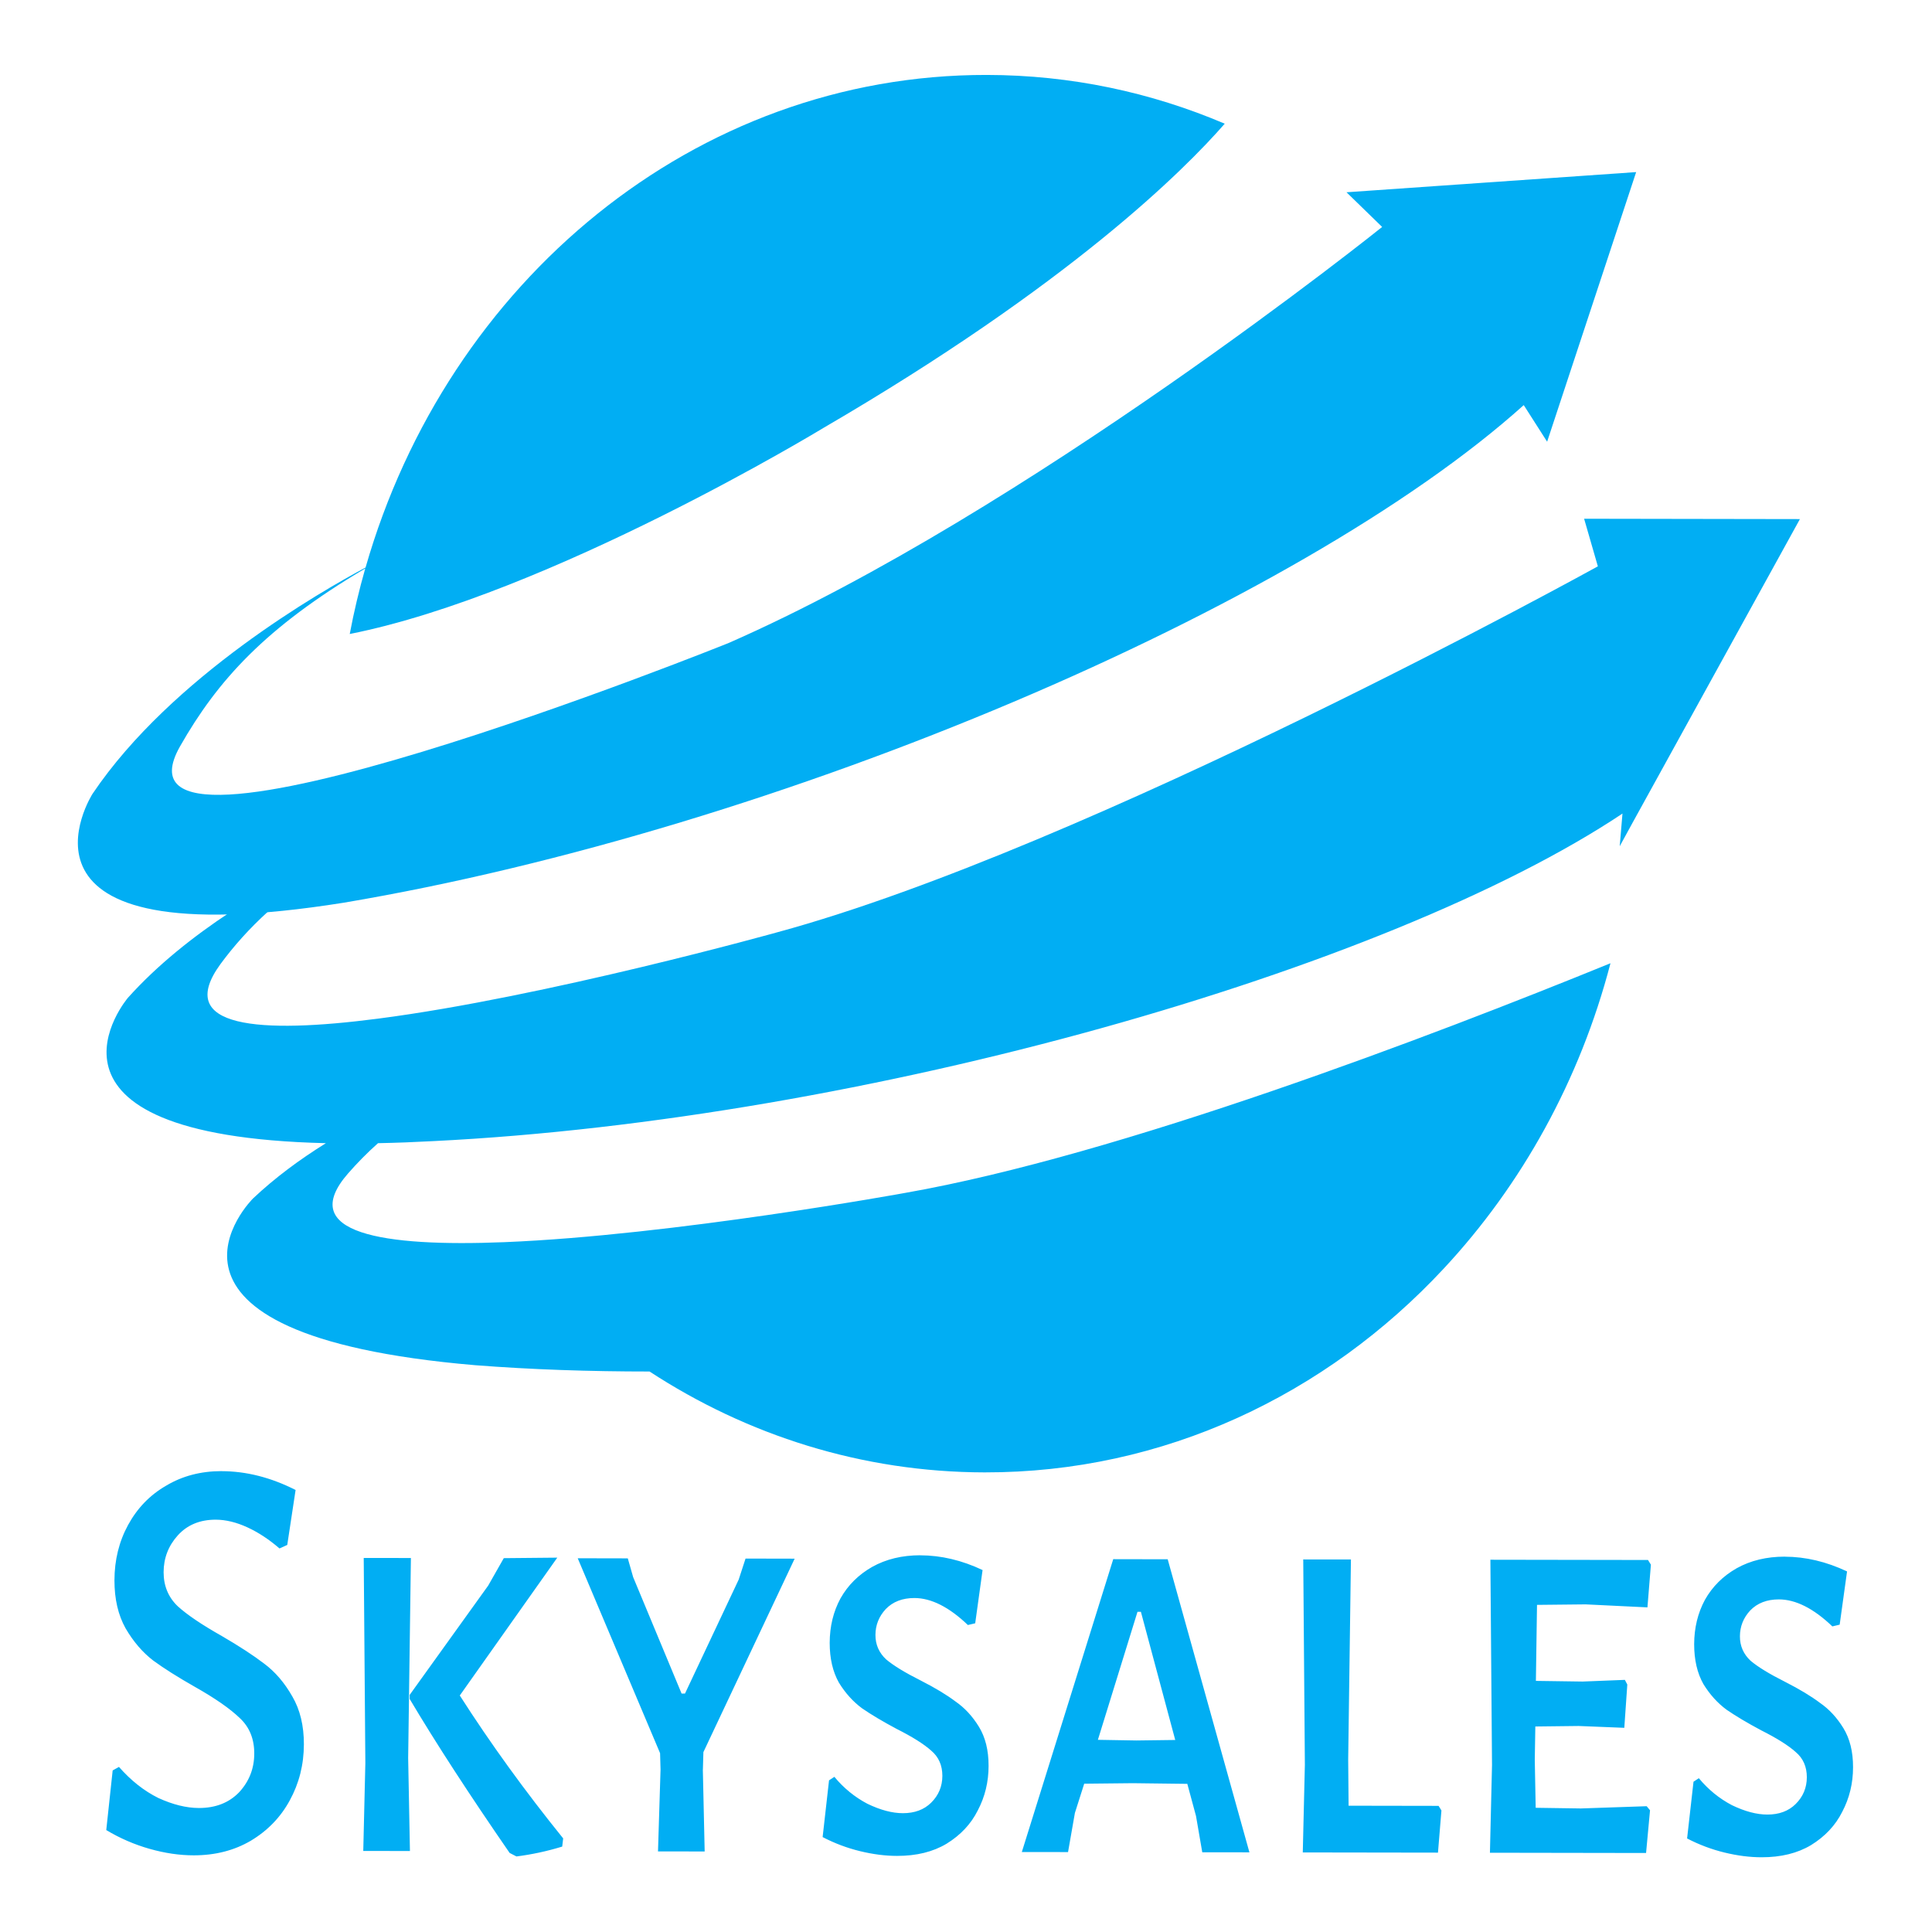
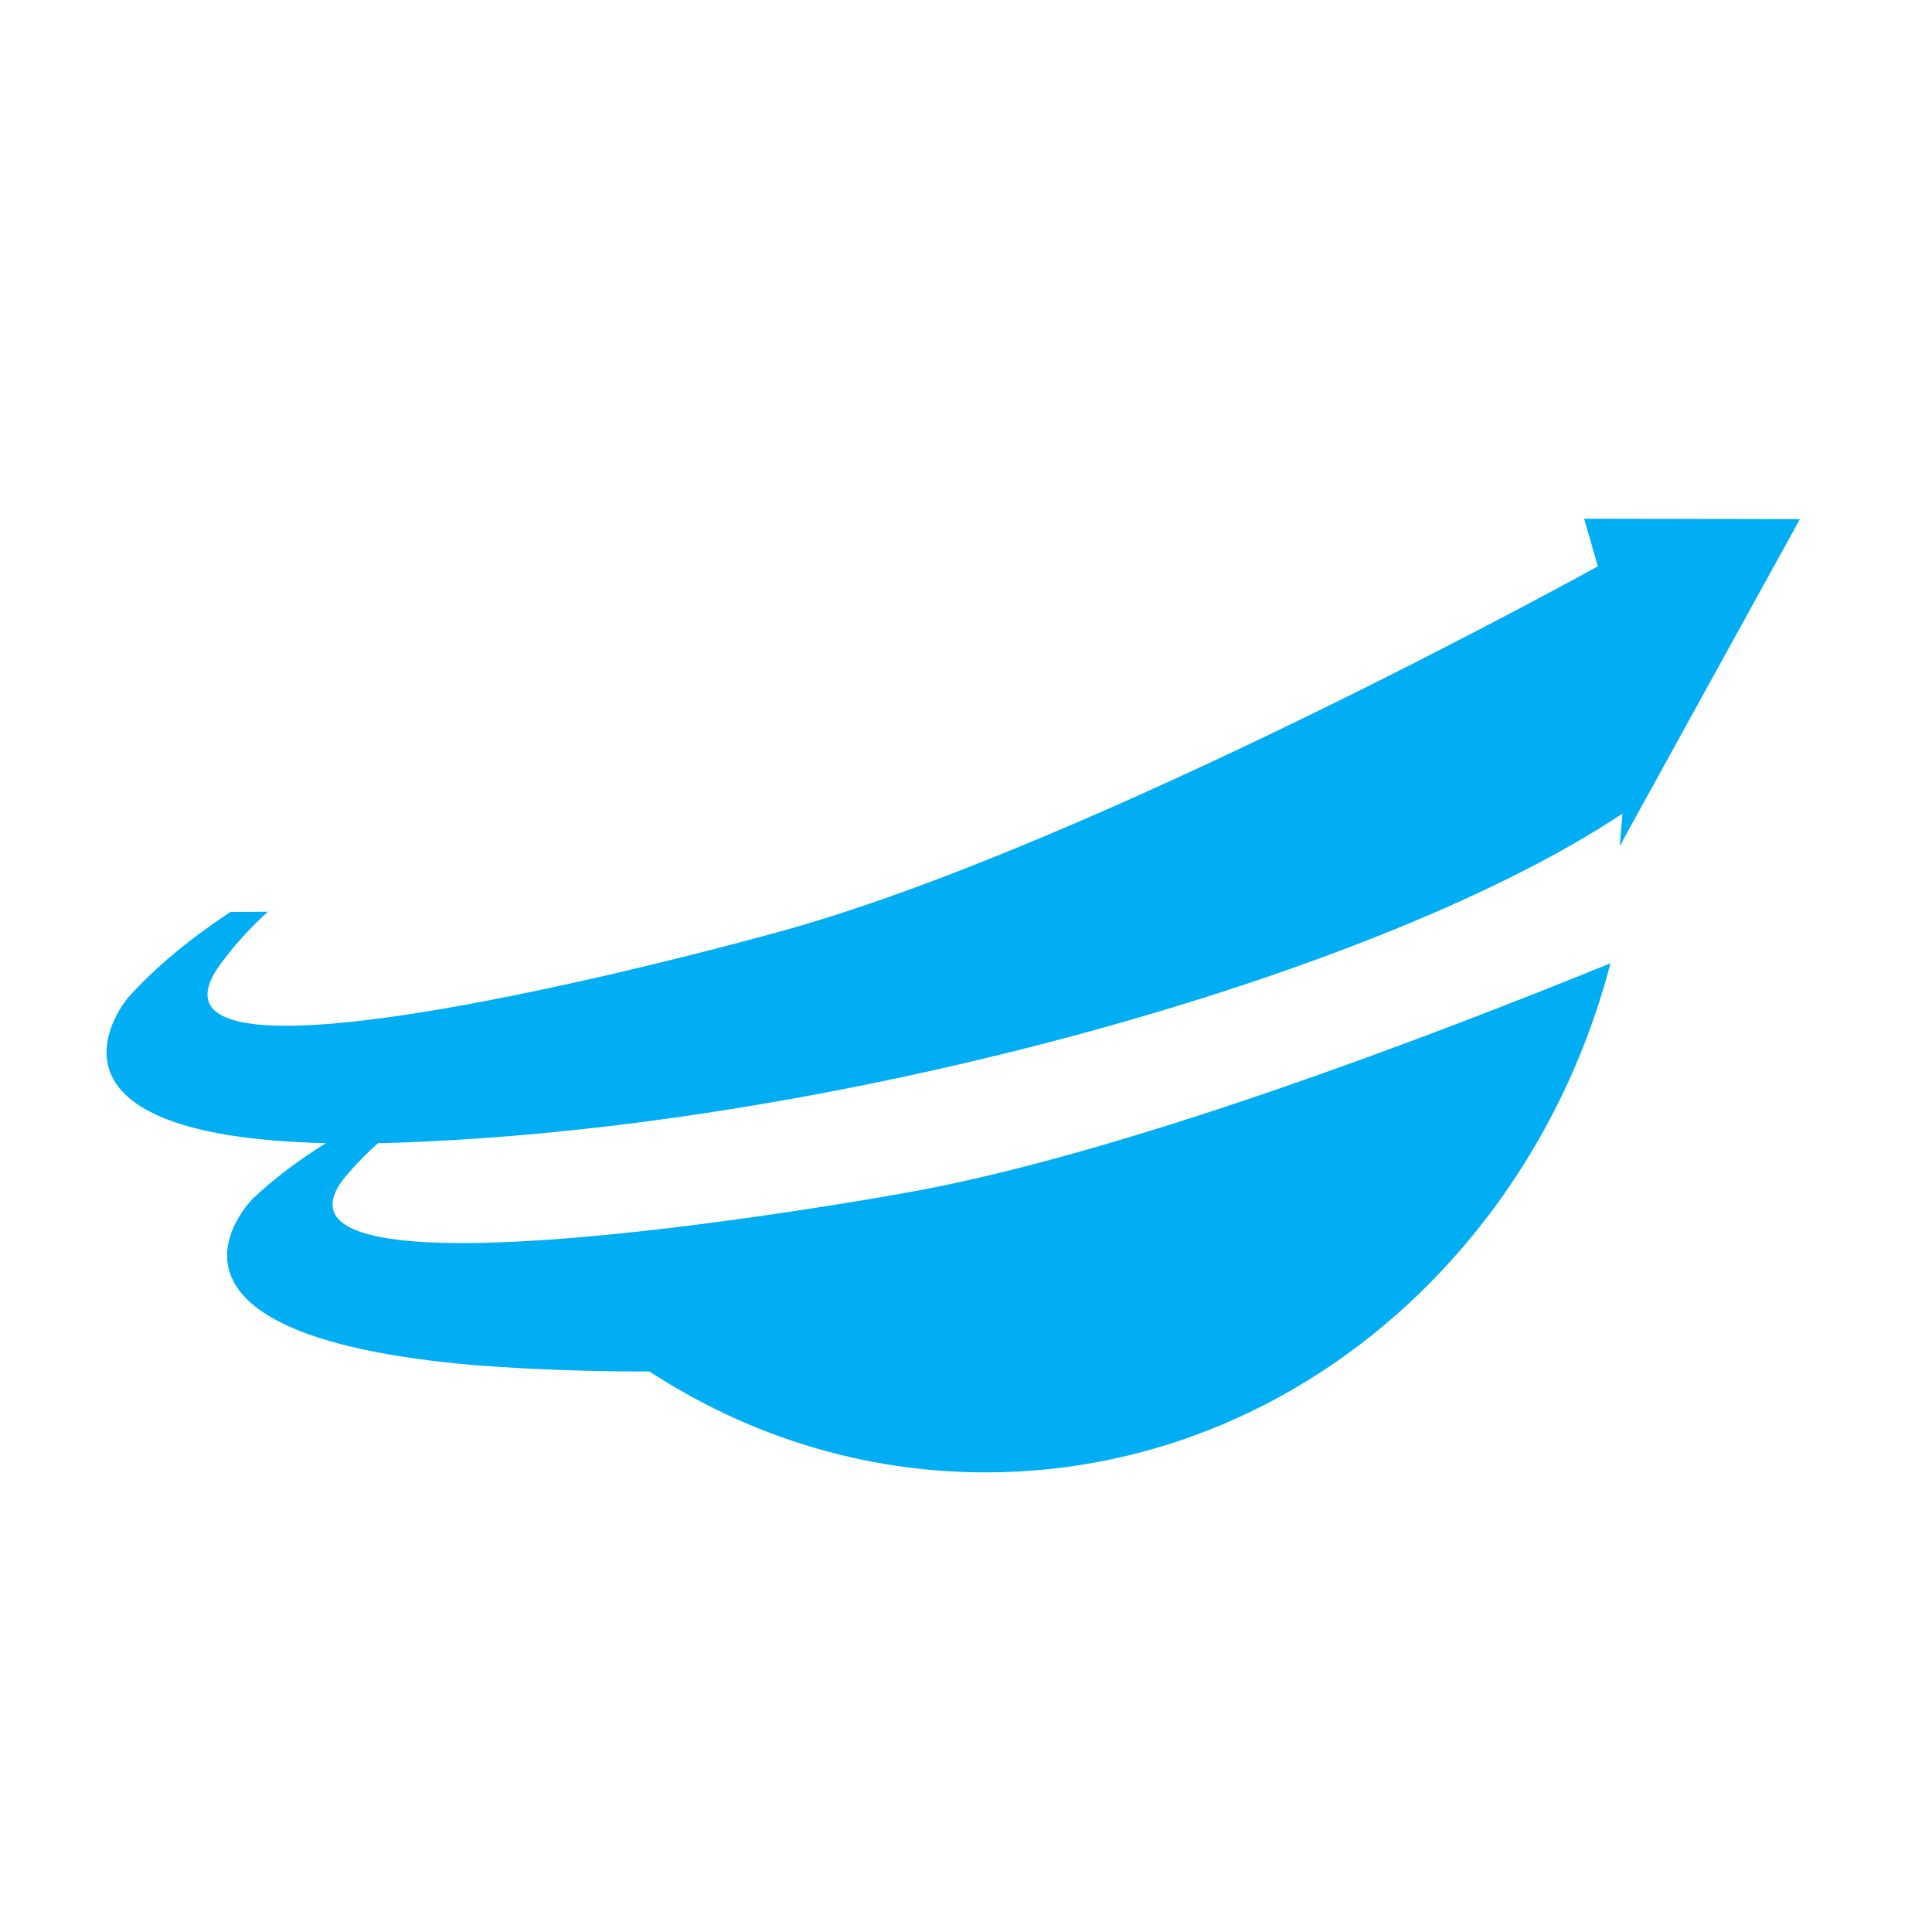
<svg xmlns="http://www.w3.org/2000/svg" shapeRendering="geometricPrecision" textRendering="geometricPrecision" viewBox="0 0 38 38">
  <g fill="#01aef3">
-     <path d="M4.36 28.936c.485.001.969.124 1.454.37l-.164 1.081-.153.069c-.204-.177-.414-.315-.631-.415s-.424-.15-.622-.151c-.313-0-.561.103-.747.309s-.278.448-.279.724c-0.0.268.092.491.276.668.185.169.475.365.87.588.344.2.621.381.831.542.217.161.401.376.554.645.153.261.229.576.228.944-.001.399-.094.767-.279 1.104-.179.329-.435.594-.767.792-.326.191-.699.286-1.12.286-.281-0-.571-.043-.87-.128s-.583-.208-.851-.369l.126-1.173.124-.069c.236.269.494.472.774.611.287.131.551.196.794.197.332.001.596-.103.795-.309.198-.214.297-.467.298-.759s-.095-.525-.286-.702c-.191-.184-.484-.388-.879-.611-.338-.192-.612-.365-.822-.519-.21-.161-.392-.373-.544-.634-.146-.261-.219-.575-.219-.944.001-.399.09-.763.27-1.092s.428-.586.747-.77c.319-.191.683-.286 1.091-.286Zm4.684 4.413c.604.944 1.282 1.881 2.033 2.81l-.019.161c-.3.092-.6.156-.9.194l-.134-.069c-.795-1.152-1.451-2.161-1.966-3.028l0-.081 1.544-2.149.307-.54 1.052-.01-1.918 2.712ZM8.028 34.578l.035 1.829-.918-.001.041-1.725-.032-4.038.928.001-.054 3.934Zm5.796.228.036 1.61-.918-.001.05-1.61-.009-.322L11.363 30.649l.985.002.105.368.953 2.291.067 0 1.056-2.241.135-.414.966.002-1.795 3.805-.01.345Zm4.278-4.215c.408.001.816.097 1.224.29l-.145 1.047-.144.034c-.369-.353-.72-.53-1.051-.531-.236-0-.424.072-.565.218-.134.145-.201.314-.202.506s.07.353.21.483c.146.123.373.261.679.415.287.146.516.285.688.415.178.123.331.288.458.495s.191.464.19.771c-0.0.314-.071.606-.212.874-.134.268-.339.486-.613.655-.268.161-.594.241-.976.24-.23-0-.472-.031-.727-.093s-.5-.154-.736-.277l.126-1.116.105-.069c.185.223.401.399.65.53.255.123.488.185.698.185.23 0.0.415-.068.555-.206.147-.145.221-.322.221-.529s-.073-.372-.219-.495c-.146-.131-.373-.273-.679-.427-.274-.146-.5-.281-.679-.404-.178-.131-.331-.3-.458-.507-.121-.215-.181-.476-.181-.782.001-.322.071-.613.212-.874.147-.261.355-.467.623-.62.274-.153.59-.229.947-.229Zm6.473 5.842-.928-.001-.123-.713-.171-.633-1.071-.013-.957.01-.183.575-.135.77-.909-.001 1.798-5.76 1.071.002 1.608 5.766Zm-1.46-2.211-.675-2.52-.067-0-.779 2.518.756.013.765-.01Zm5.236 1.389-.068.828-2.659-.004.041-1.725-.032-4.038.938.001-.054 3.934.008.909 1.77.003.057.092Zm4.036-.086.067.081-.078.84-3.071-.005.041-1.725-.032-4.038 3.1.005.057.092-.068.84-1.215-.059-.957.01-.022 1.495.918.013.832-.033.048.092-.059.851-.899-.036-.851.01-.011.656.018.943.89.013 1.292-.044Zm2.718-4.907c.408.001.816.097 1.224.29l-.145 1.047-.144.034c-.369-.353-.72-.53-1.051-.531-.236-0-.424.072-.565.218-.134.145-.201.314-.202.506s.07.353.21.483c.146.123.373.261.679.415.287.146.516.285.688.415.178.123.331.288.458.495s.191.464.19.771c-0.0.314-.071.606-.212.874-.134.268-.339.486-.613.655-.268.161-.594.241-.976.24-.23-0-.472-.031-.727-.093s-.5-.154-.736-.277l.126-1.116.105-.069c.185.223.401.399.65.53.255.123.488.185.698.185.23 0.0.415-.068.555-.206.147-.145.221-.322.221-.529s-.073-.372-.219-.495c-.146-.131-.373-.273-.679-.427-.274-.146-.5-.281-.679-.404-.178-.131-.331-.3-.458-.507-.121-.215-.181-.476-.181-.782.001-.322.071-.613.212-.874.147-.261.355-.467.623-.62.274-.153.59-.229.947-.229ZM26.482 3.78l.703.684s-6.991 5.61-12.849 8.181c0 0-12.496 5.035-10.795 2.035.741-1.303 1.69-2.345 3.643-3.499-.12.422-.223.851-.305 1.289 3.936-.782 9.313-4.051 9.313-4.051 4.848-2.824 7.097-5.069 7.897-5.986-1.449-.617-3.027-.957-4.68-.959-5.745-.009-10.609 4.069-12.219 9.689-.851.454-3.817 2.145-5.371 4.452 0 0-2.08 3.261 4.943 2.14 8.588-1.448 18.794-5.819 23.208-9.787l.46.72 1.751-5.303-5.699.397Z" />
    <path d="m31.157 10.201.271.938S21.428 16.669 15.291 18.336c0 0-4.557 1.273-7.86 1.7-2.319.301-4.018.188-3.093-1.076.256-.348.563-.694.932-1.029-.245.003-.491.006-.737.006-.728.48-1.437 1.042-2.017 1.688 0 0-2.309 2.713 3.894 2.86-.513.319-1.003.681-1.434 1.088 0 0-2.709 2.677 4.372 3.279 1.104.086 2.252.124 3.428.124 1.921 1.255 4.179 1.98 6.59 1.984 3.526.006 6.72-1.526 9.03-4.008 1.533-1.644 2.68-3.704 3.28-6.006-3.522 1.436-9.646 3.774-13.867 4.516 0 0-4.57.836-7.891.97-2.371.095-4.108-.168-3.07-1.354.176-.201.37-.4.587-.593.361-.007.726-.021 1.095-.041 8.46-.419 18.754-3.354 23.382-6.442l-.054.642.266-.486 3.278-5.948-4.243-.007Z" />
  </g>
</svg>